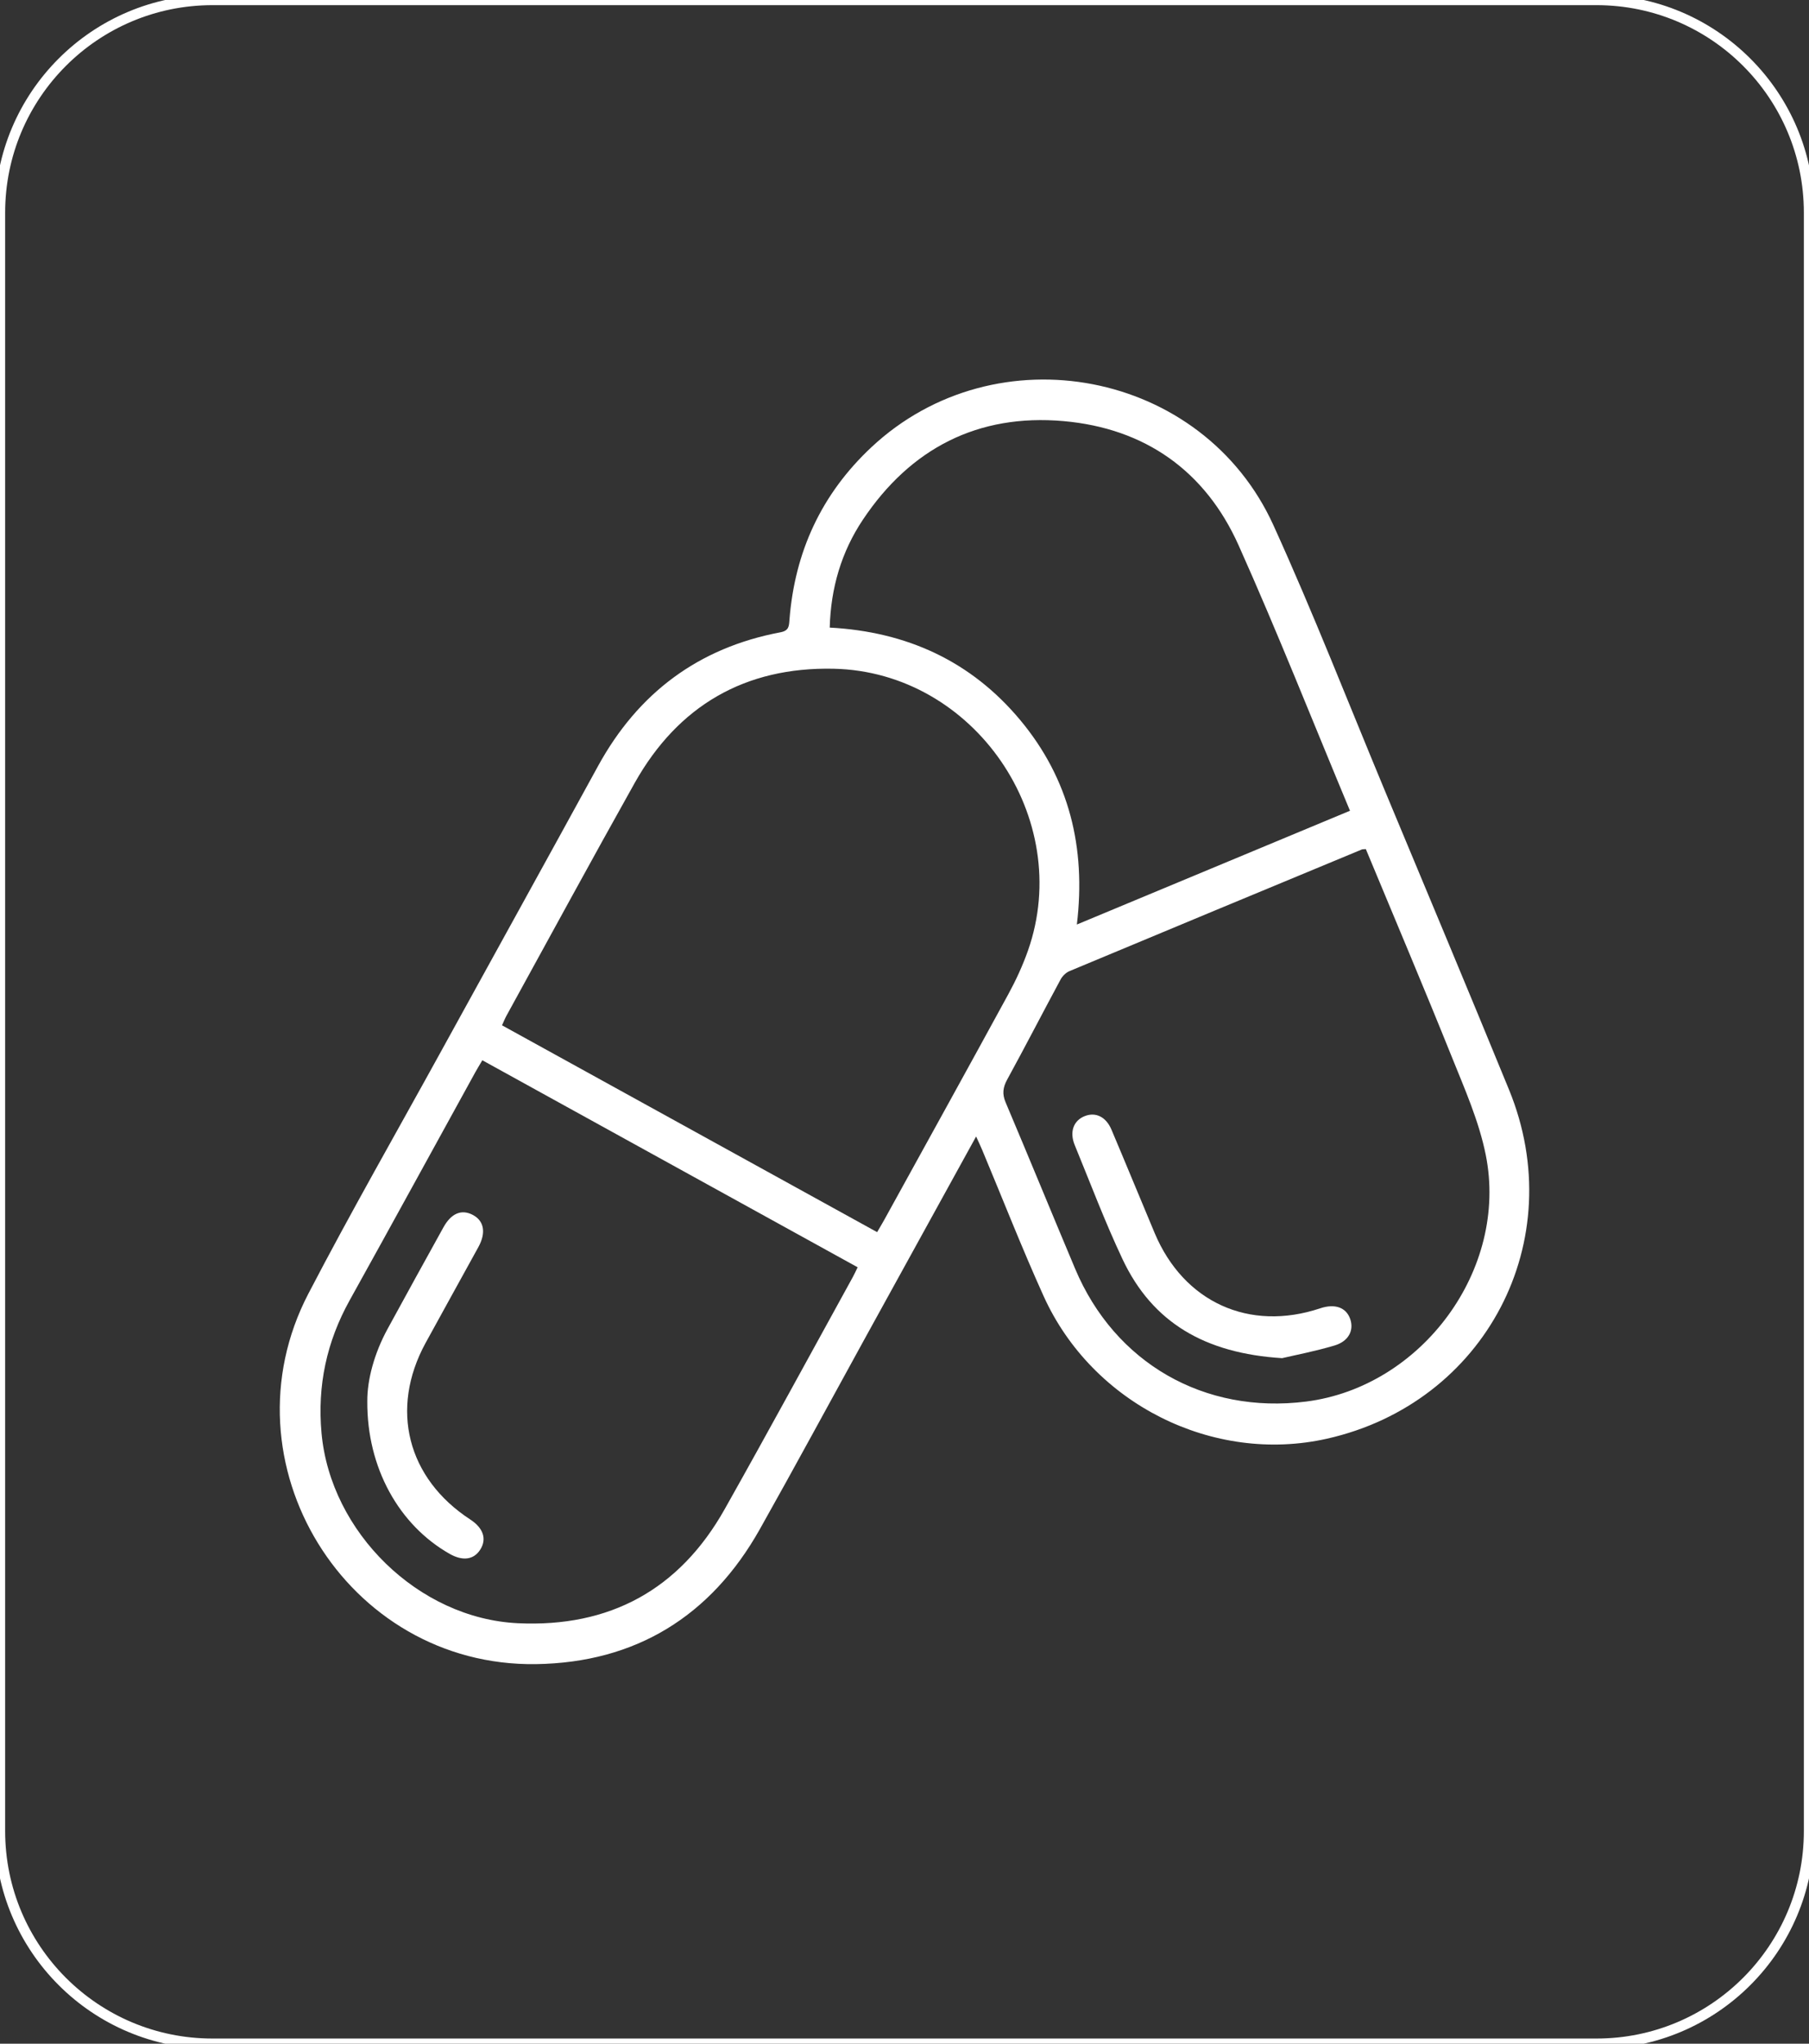
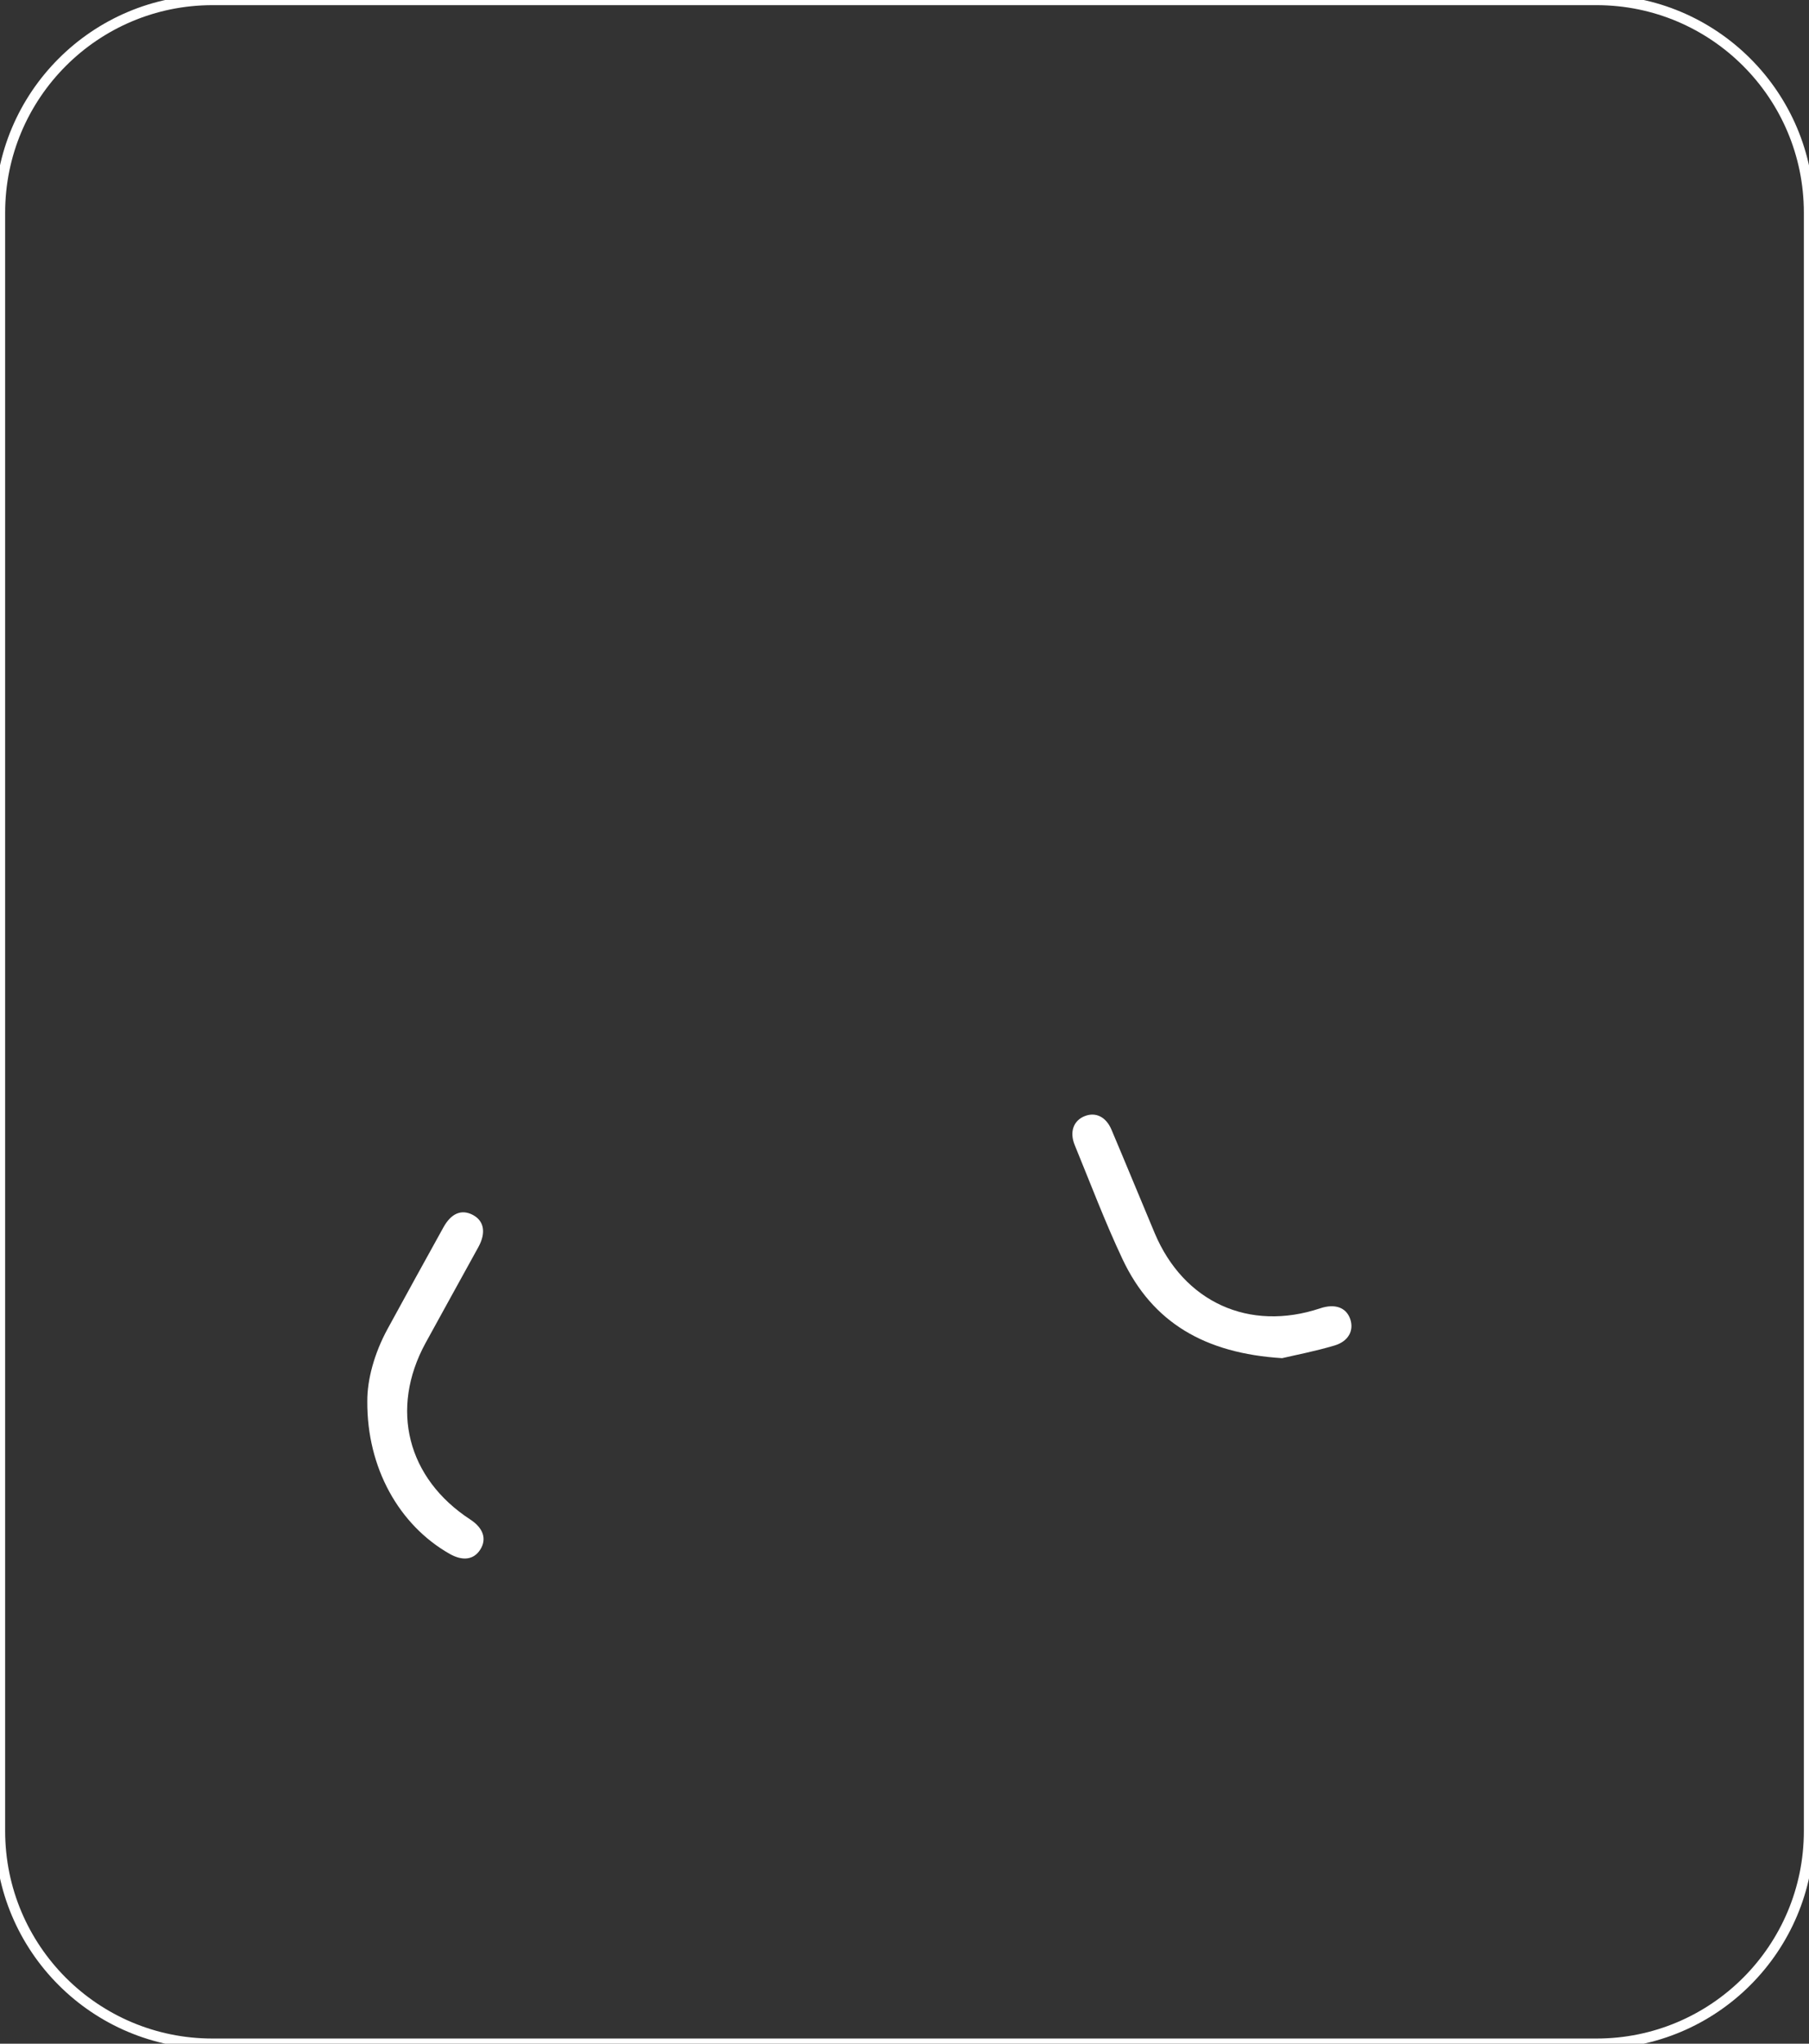
<svg xmlns="http://www.w3.org/2000/svg" version="1.1" x="0px" y="0px" viewBox="0 0 124 140" style="enable-background:new 0 0 124 140;" xml:space="preserve">
  <rect x="0" y="0" width="124" height="140" fill="#333333" stroke="none" />
  <g id="CADRE">
</g>
  <g id="CRÉA">
    <g>
      <path style="fill:none;stroke:#FFFFFF;stroke-width:0.706;" d="M109.434,140H14.566C6.521,140,0,133.479,0,125.434L0,14.566    C0,6.521,6.521,0,14.566,0l94.869,0C117.479,0,124,6.521,124,14.566v110.869C124,133.479,117.479,140,109.434,140z" />
      <g>
-         <path style="fill:#FFFFFF;" d="M103.44,74.654c-2.787-6.804-5.635-13.584-8.464-20.371C92.43,48.174,90.027,42,87.287,35.978     c-4.842-10.643-19.015-13.326-27.549-5.348c-3.428,3.205-5.261,7.17-5.624,11.83c-0.033,0.43-0.031,0.743-0.616,0.854     c-5.621,1.06-9.761,4.155-12.507,9.167c-3.563,6.504-7.154,12.993-10.73,19.49c-3.051,5.544-6.199,11.037-9.122,16.647     c-6.025,11.565,2.577,25.573,15.604,25.38c6.82-0.101,11.979-3.272,15.336-9.236c2.411-4.283,4.746-8.608,7.117-12.914     c2.54-4.613,5.083-9.224,7.712-13.995c0.183,0.403,0.309,0.664,0.42,0.93c1.398,3.337,2.716,6.71,4.207,10.005     c3.349,7.396,11.633,11.521,19.425,9.767C101.836,96.107,107.667,84.974,103.44,74.654z M59.144,35.607     c3.27-4.897,7.9-7.277,13.764-6.759c5.567,0.492,9.708,3.404,11.995,8.511c2.666,5.953,5.064,12.027,7.633,18.18     c-6.255,2.604-12.407,5.166-18.721,7.794c0.633-5.276-0.525-9.98-3.881-14.004c-3.368-4.039-7.781-6.055-13.06-6.337     C56.949,40.263,57.679,37.801,59.144,35.607z M58.464,87.47c-2.927,5.31-5.819,10.641-8.796,15.924     c-3.1,5.503-7.878,8.1-14.172,7.802c-6.813-0.323-12.843-6.239-13.457-13.028c-0.294-3.248,0.349-6.249,1.928-9.091     c2.889-5.197,5.742-10.414,8.612-15.622c0.14-0.254,0.294-0.501,0.483-0.823c8.611,4.747,17.138,9.448,25.726,14.181     C58.663,87.068,58.572,87.274,58.464,87.47z M60.611,83.566c-0.141,0.256-0.293,0.505-0.487,0.84     c-8.616-4.748-17.142-9.446-25.713-14.169c0.116-0.25,0.199-0.462,0.308-0.661c2.922-5.313,5.815-10.642,8.781-15.931     c2.977-5.307,7.577-7.965,13.644-7.834c9.632,0.208,16.514,10.241,13.317,19.316c-0.36,1.02-0.819,2.017-1.338,2.968     C66.304,73.262,63.453,78.411,60.611,83.566z M89.526,96.012c-6.975,0.88-13.108-2.637-15.83-9.098     c-1.599-3.795-3.159-7.607-4.765-11.399c-0.245-0.578-0.187-1.022,0.109-1.563c1.243-2.27,2.428-4.572,3.657-6.85     c0.127-0.236,0.365-0.475,0.609-0.576c6.676-2.789,13.358-5.561,20.041-8.333c0.051-0.021,0.115-0.012,0.276-0.026     c1.977,4.759,3.976,9.469,5.885,14.215c0.886,2.203,1.87,4.421,2.334,6.728C103.422,86.949,97.458,95.012,89.526,96.012z" />
        <path style="fill:#FFFFFF;" d="M32.79,85.43c0.543-0.99,0.391-1.803-0.387-2.208c-0.769-0.4-1.472-0.111-2.008,0.855     c-1.284,2.317-2.563,4.637-3.831,6.963c-0.919,1.686-1.396,3.491-1.387,4.947c-0.032,4.573,2.184,8.493,5.643,10.457     c0.898,0.51,1.655,0.406,2.098-0.288c0.464-0.726,0.215-1.48-0.683-2.065c-4.319-2.816-5.529-7.569-3.067-12.087     C30.366,89.808,31.588,87.624,32.79,85.43z" />
        <path style="fill:#FFFFFF;" d="M90.498,89.623c-4.863,1.624-9.358-0.415-11.351-5.156c-0.992-2.359-1.962-4.728-2.961-7.084     c-0.373-0.88-1.082-1.217-1.823-0.929c-0.774,0.301-1.068,1.078-0.694,1.989c1.073,2.612,2.071,5.261,3.275,7.813     c2.054,4.354,5.655,6.452,10.939,6.783c0.864-0.203,2.247-0.467,3.59-0.866c0.975-0.29,1.346-1.044,1.08-1.813     C92.279,89.564,91.505,89.287,90.498,89.623z" />
      </g>
    </g>
  </g>
</svg>